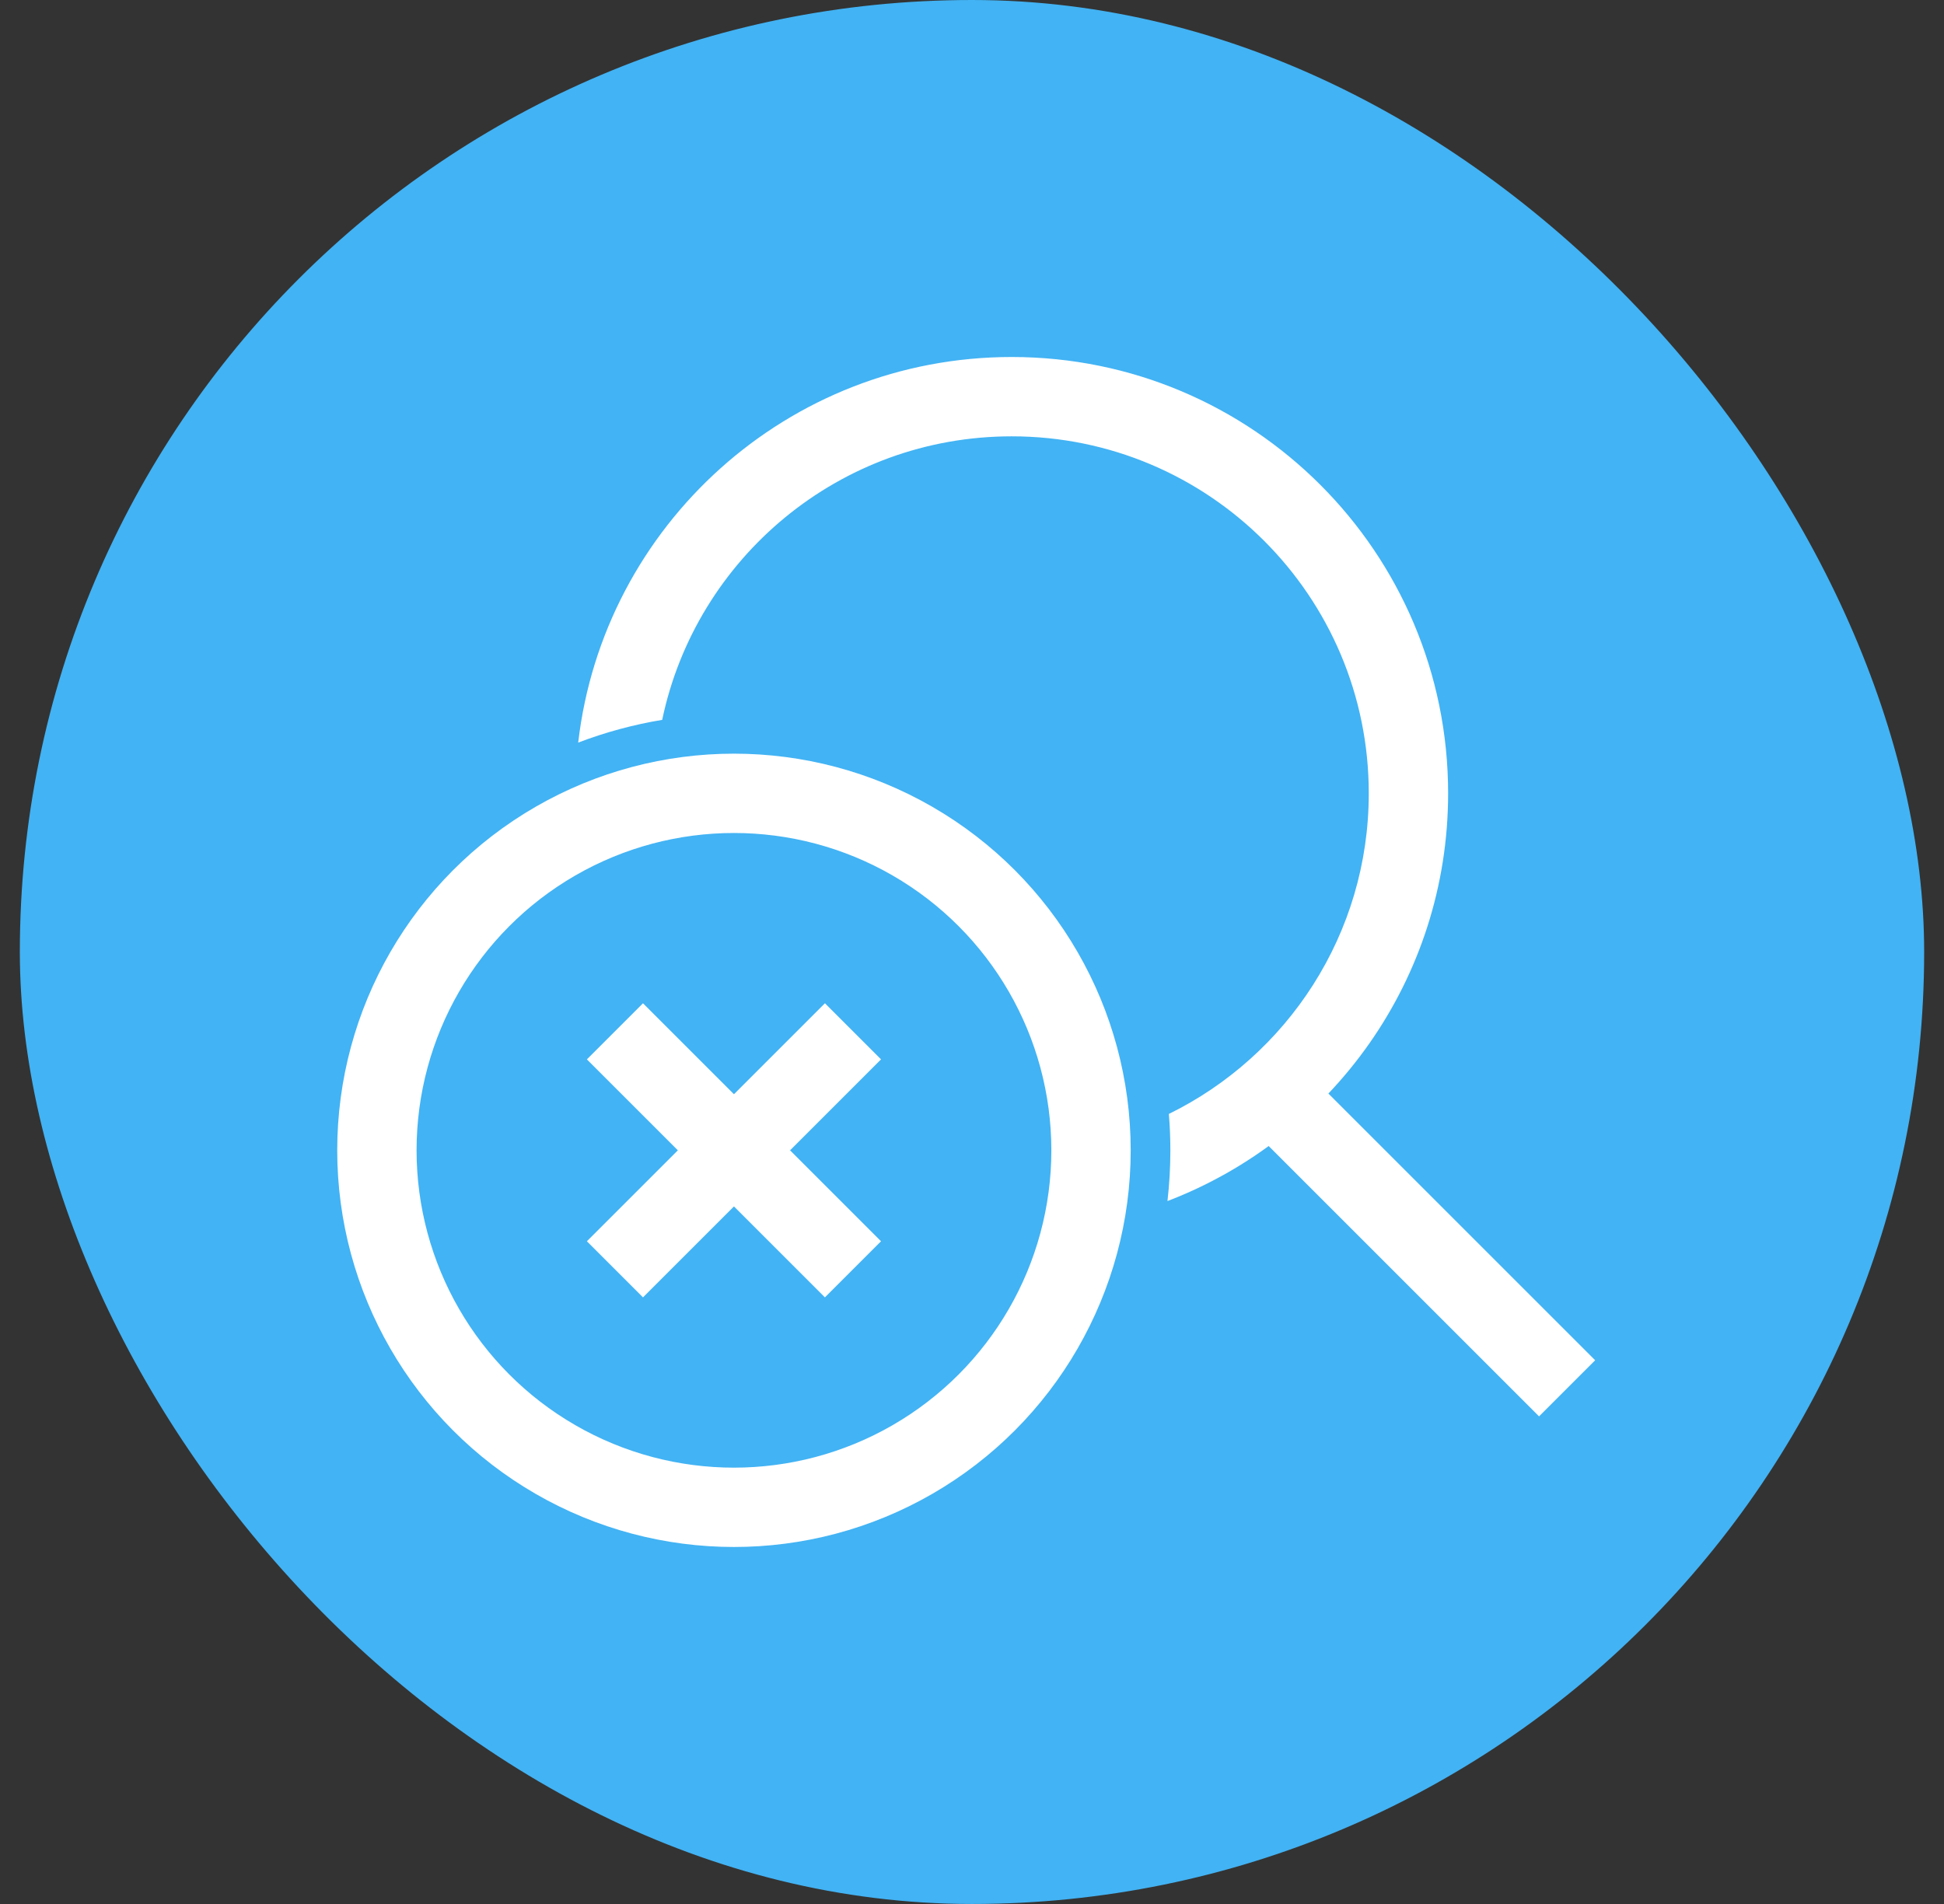
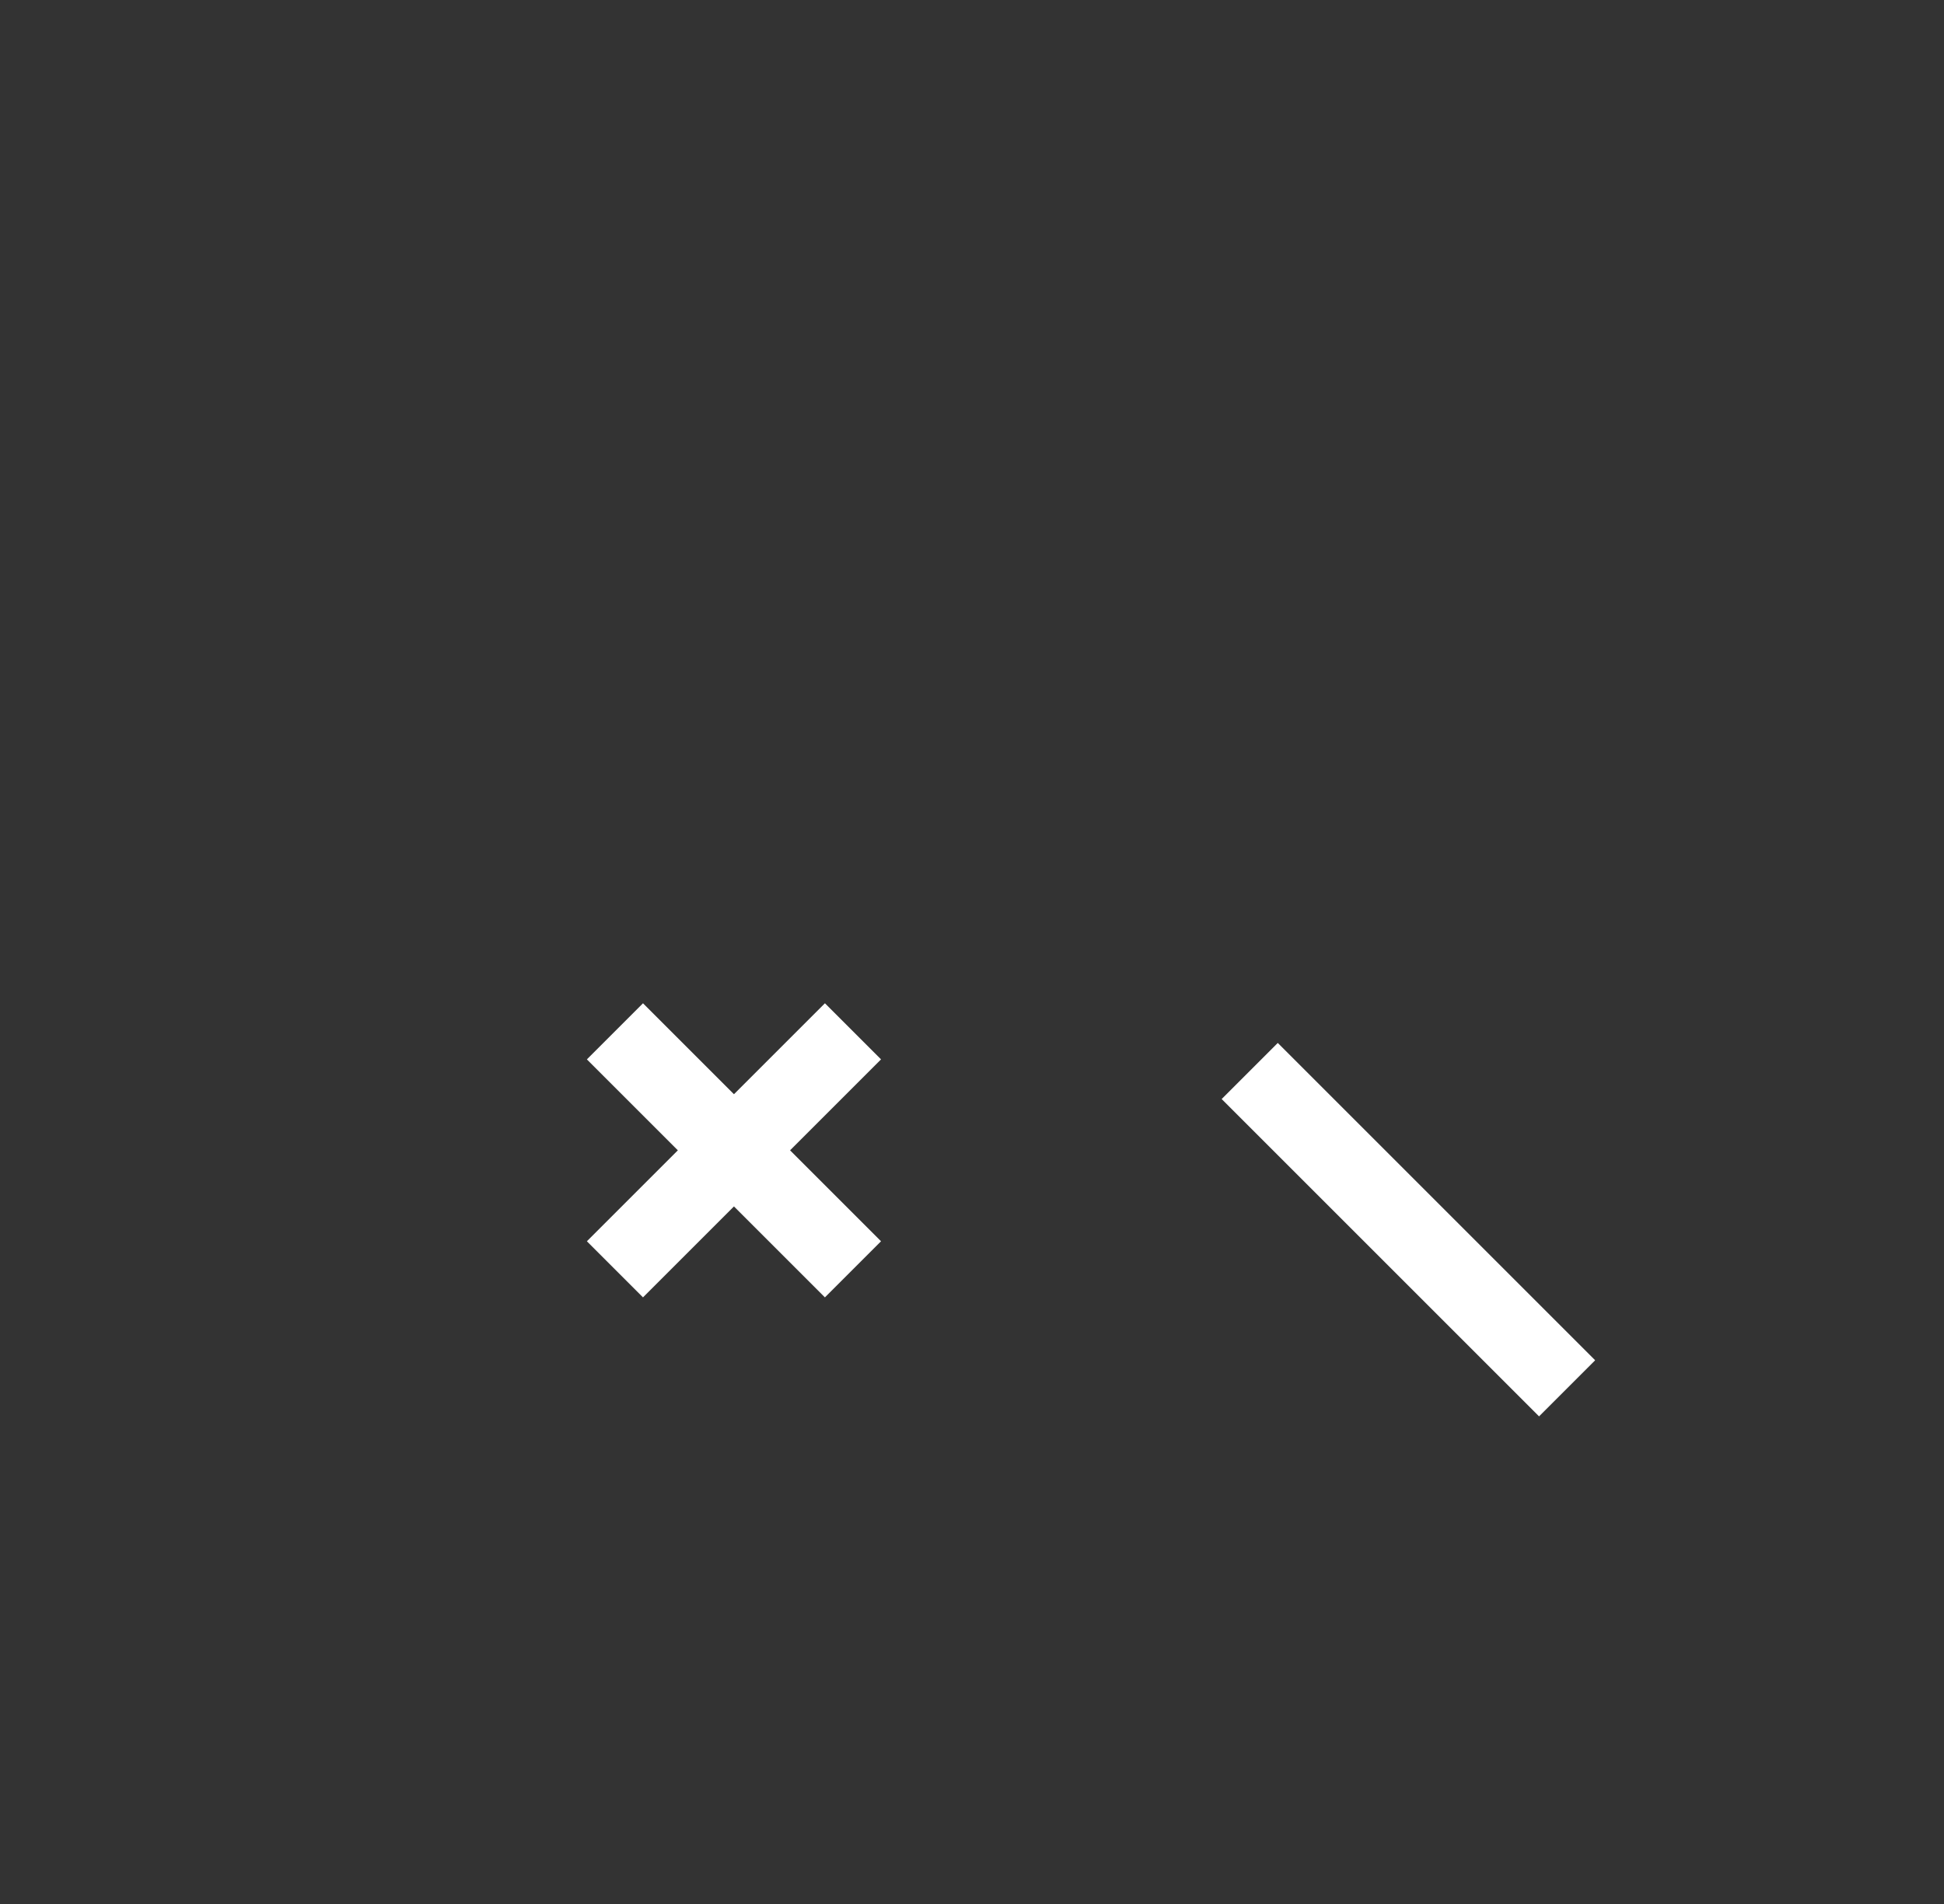
<svg xmlns="http://www.w3.org/2000/svg" width="49" height="48" viewBox="0 0 49 48" fill="none">
  <rect x="0" y="0" width="49" height="48" fill="#333333" stroke="none" />
-   <rect x="0.5" width="48" height="48" rx="24" fill="#42B3F4" />
  <path d="M31.5 27L39.5 35" stroke="white" stroke-width="2" />
  <path d="M15.5 26L21.5 32" stroke="white" stroke-width="2" />
  <path d="M21.5 26L15.5 32" stroke="white" stroke-width="2" />
-   <path fill-rule="evenodd" clip-rule="evenodd" d="M16.691 18.148C17.545 14.066 21.165 11 25.501 11C30.471 11 34.501 15.029 34.501 20C34.501 23.549 32.447 26.618 29.462 28.083C29.487 28.386 29.5 28.691 29.5 29C29.5 29.433 29.475 29.859 29.427 30.279C33.563 28.698 36.501 24.692 36.501 20C36.501 13.925 31.576 9 25.501 9C19.858 9 15.208 13.248 14.574 18.721C15.251 18.463 15.959 18.269 16.691 18.148Z" fill="white" />
-   <circle cx="18.5" cy="29" r="9" stroke="white" stroke-width="2" />
</svg>